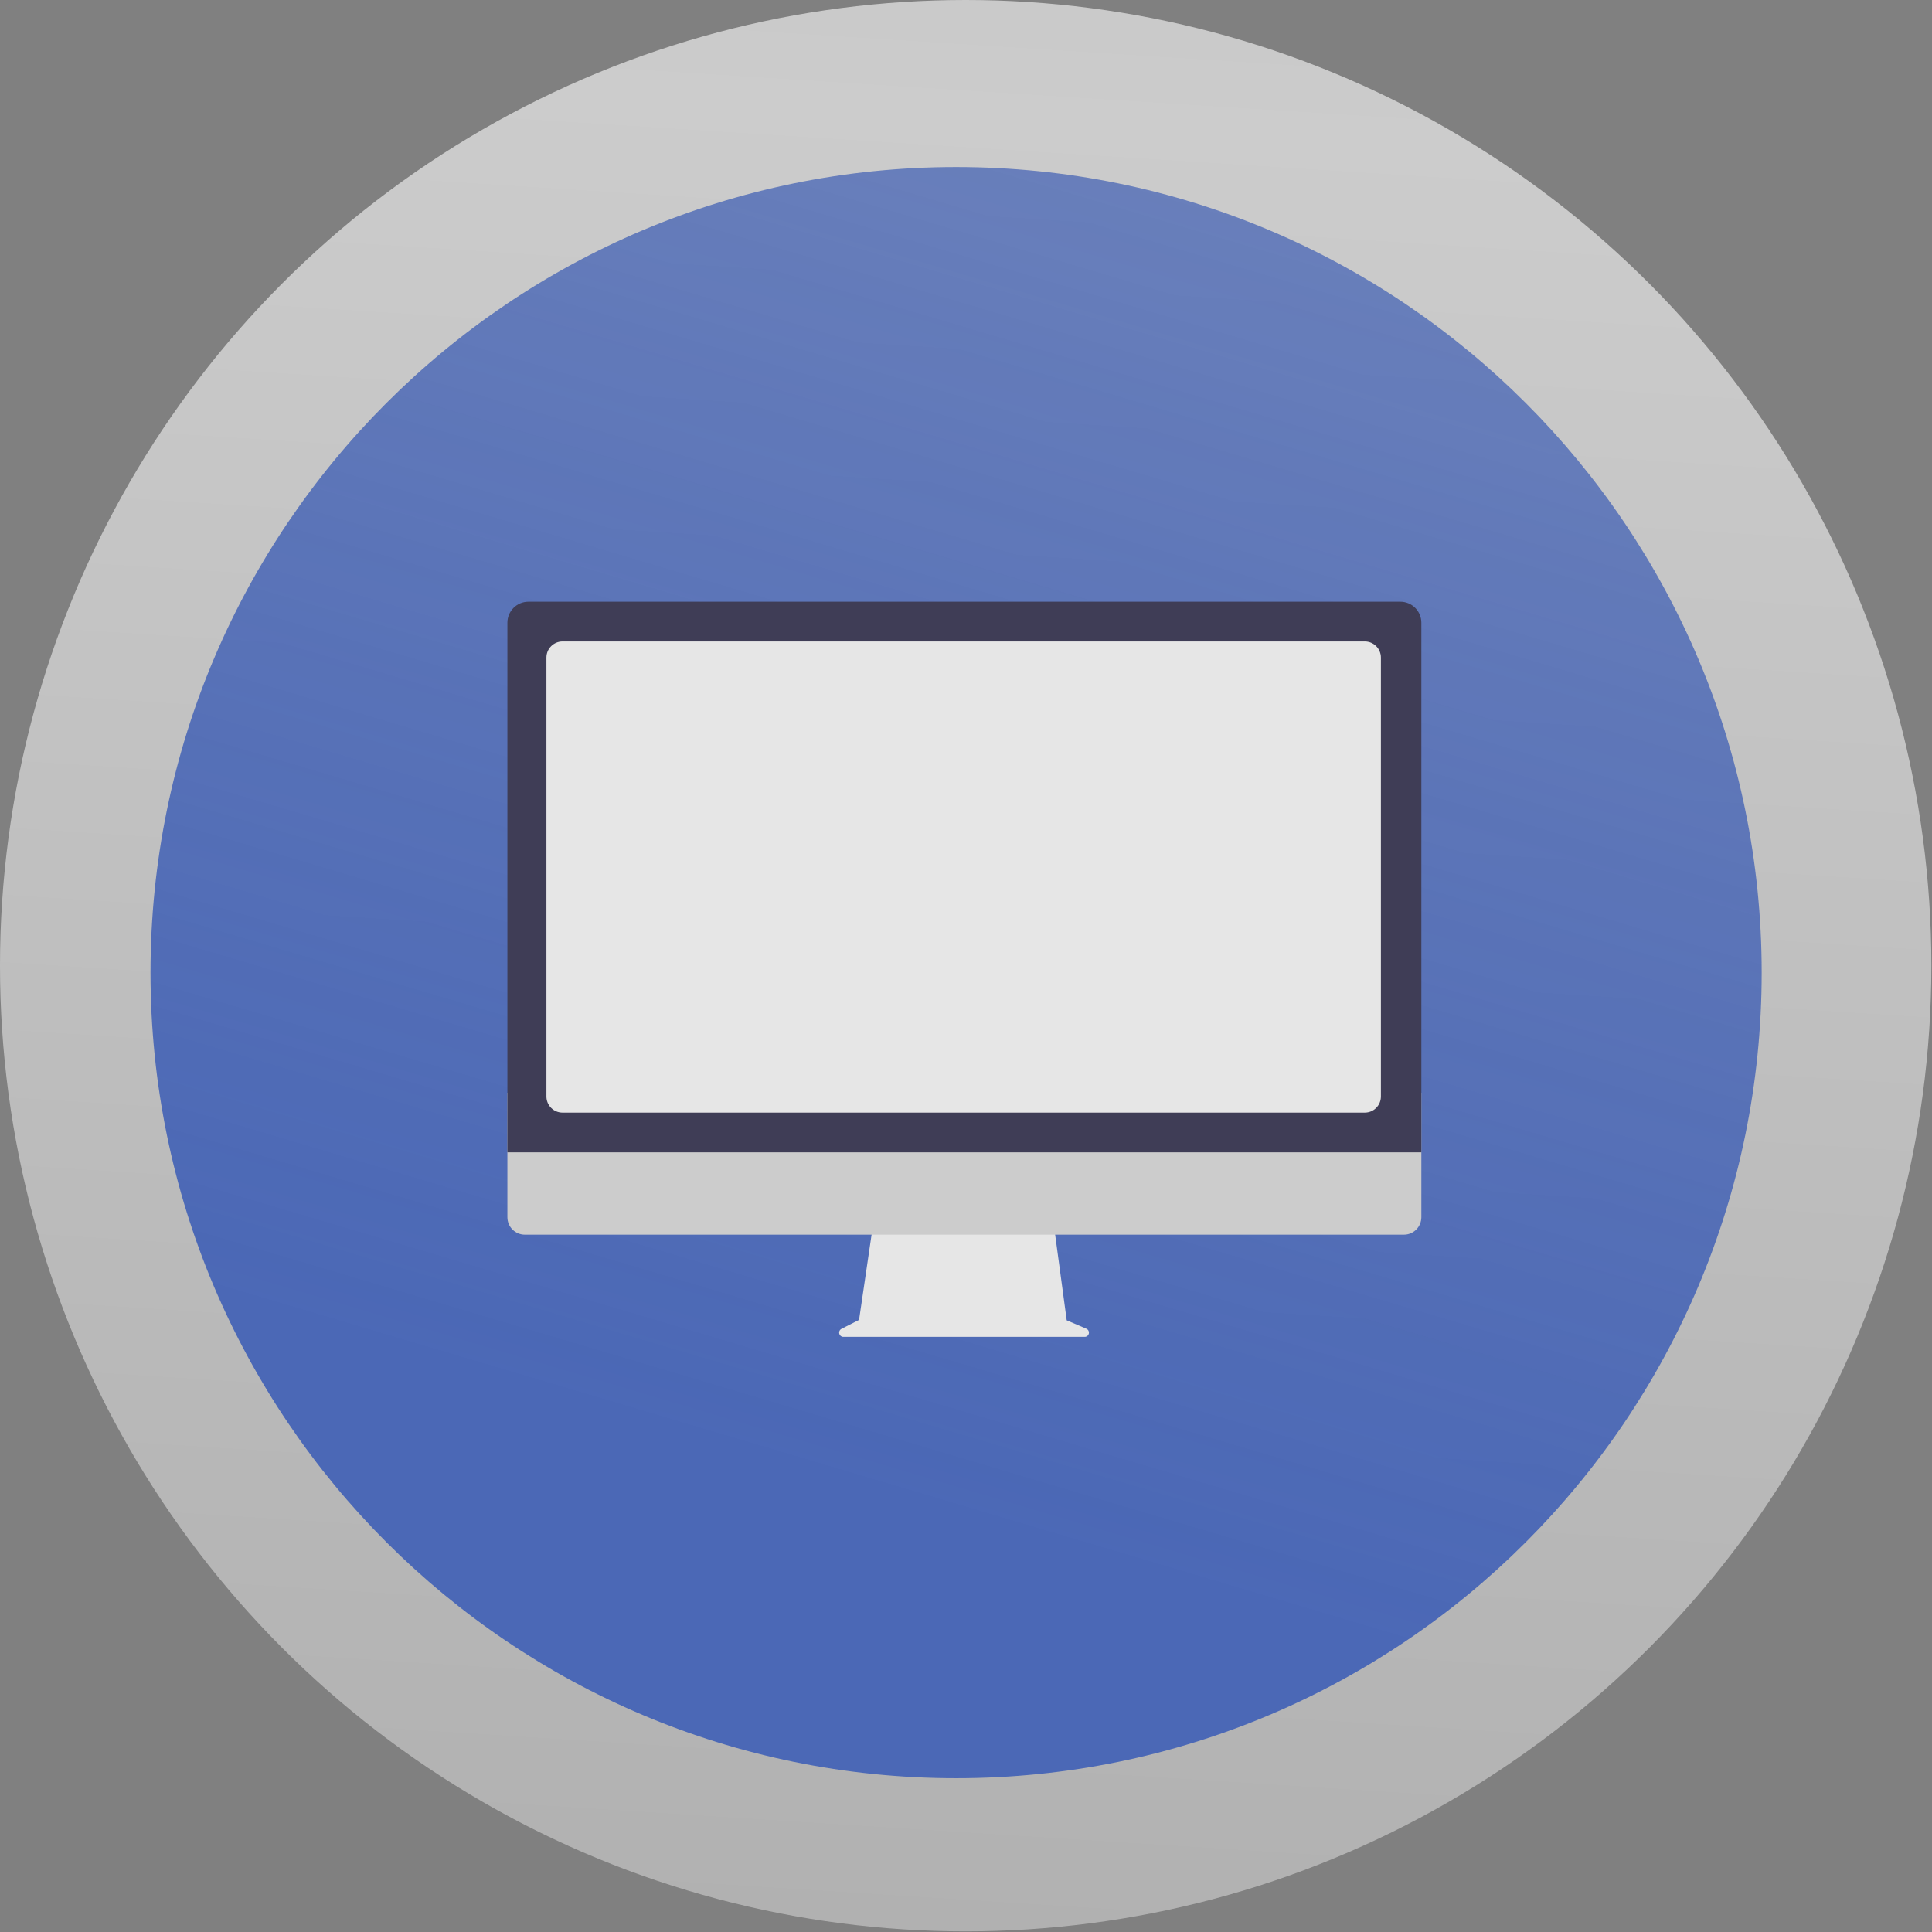
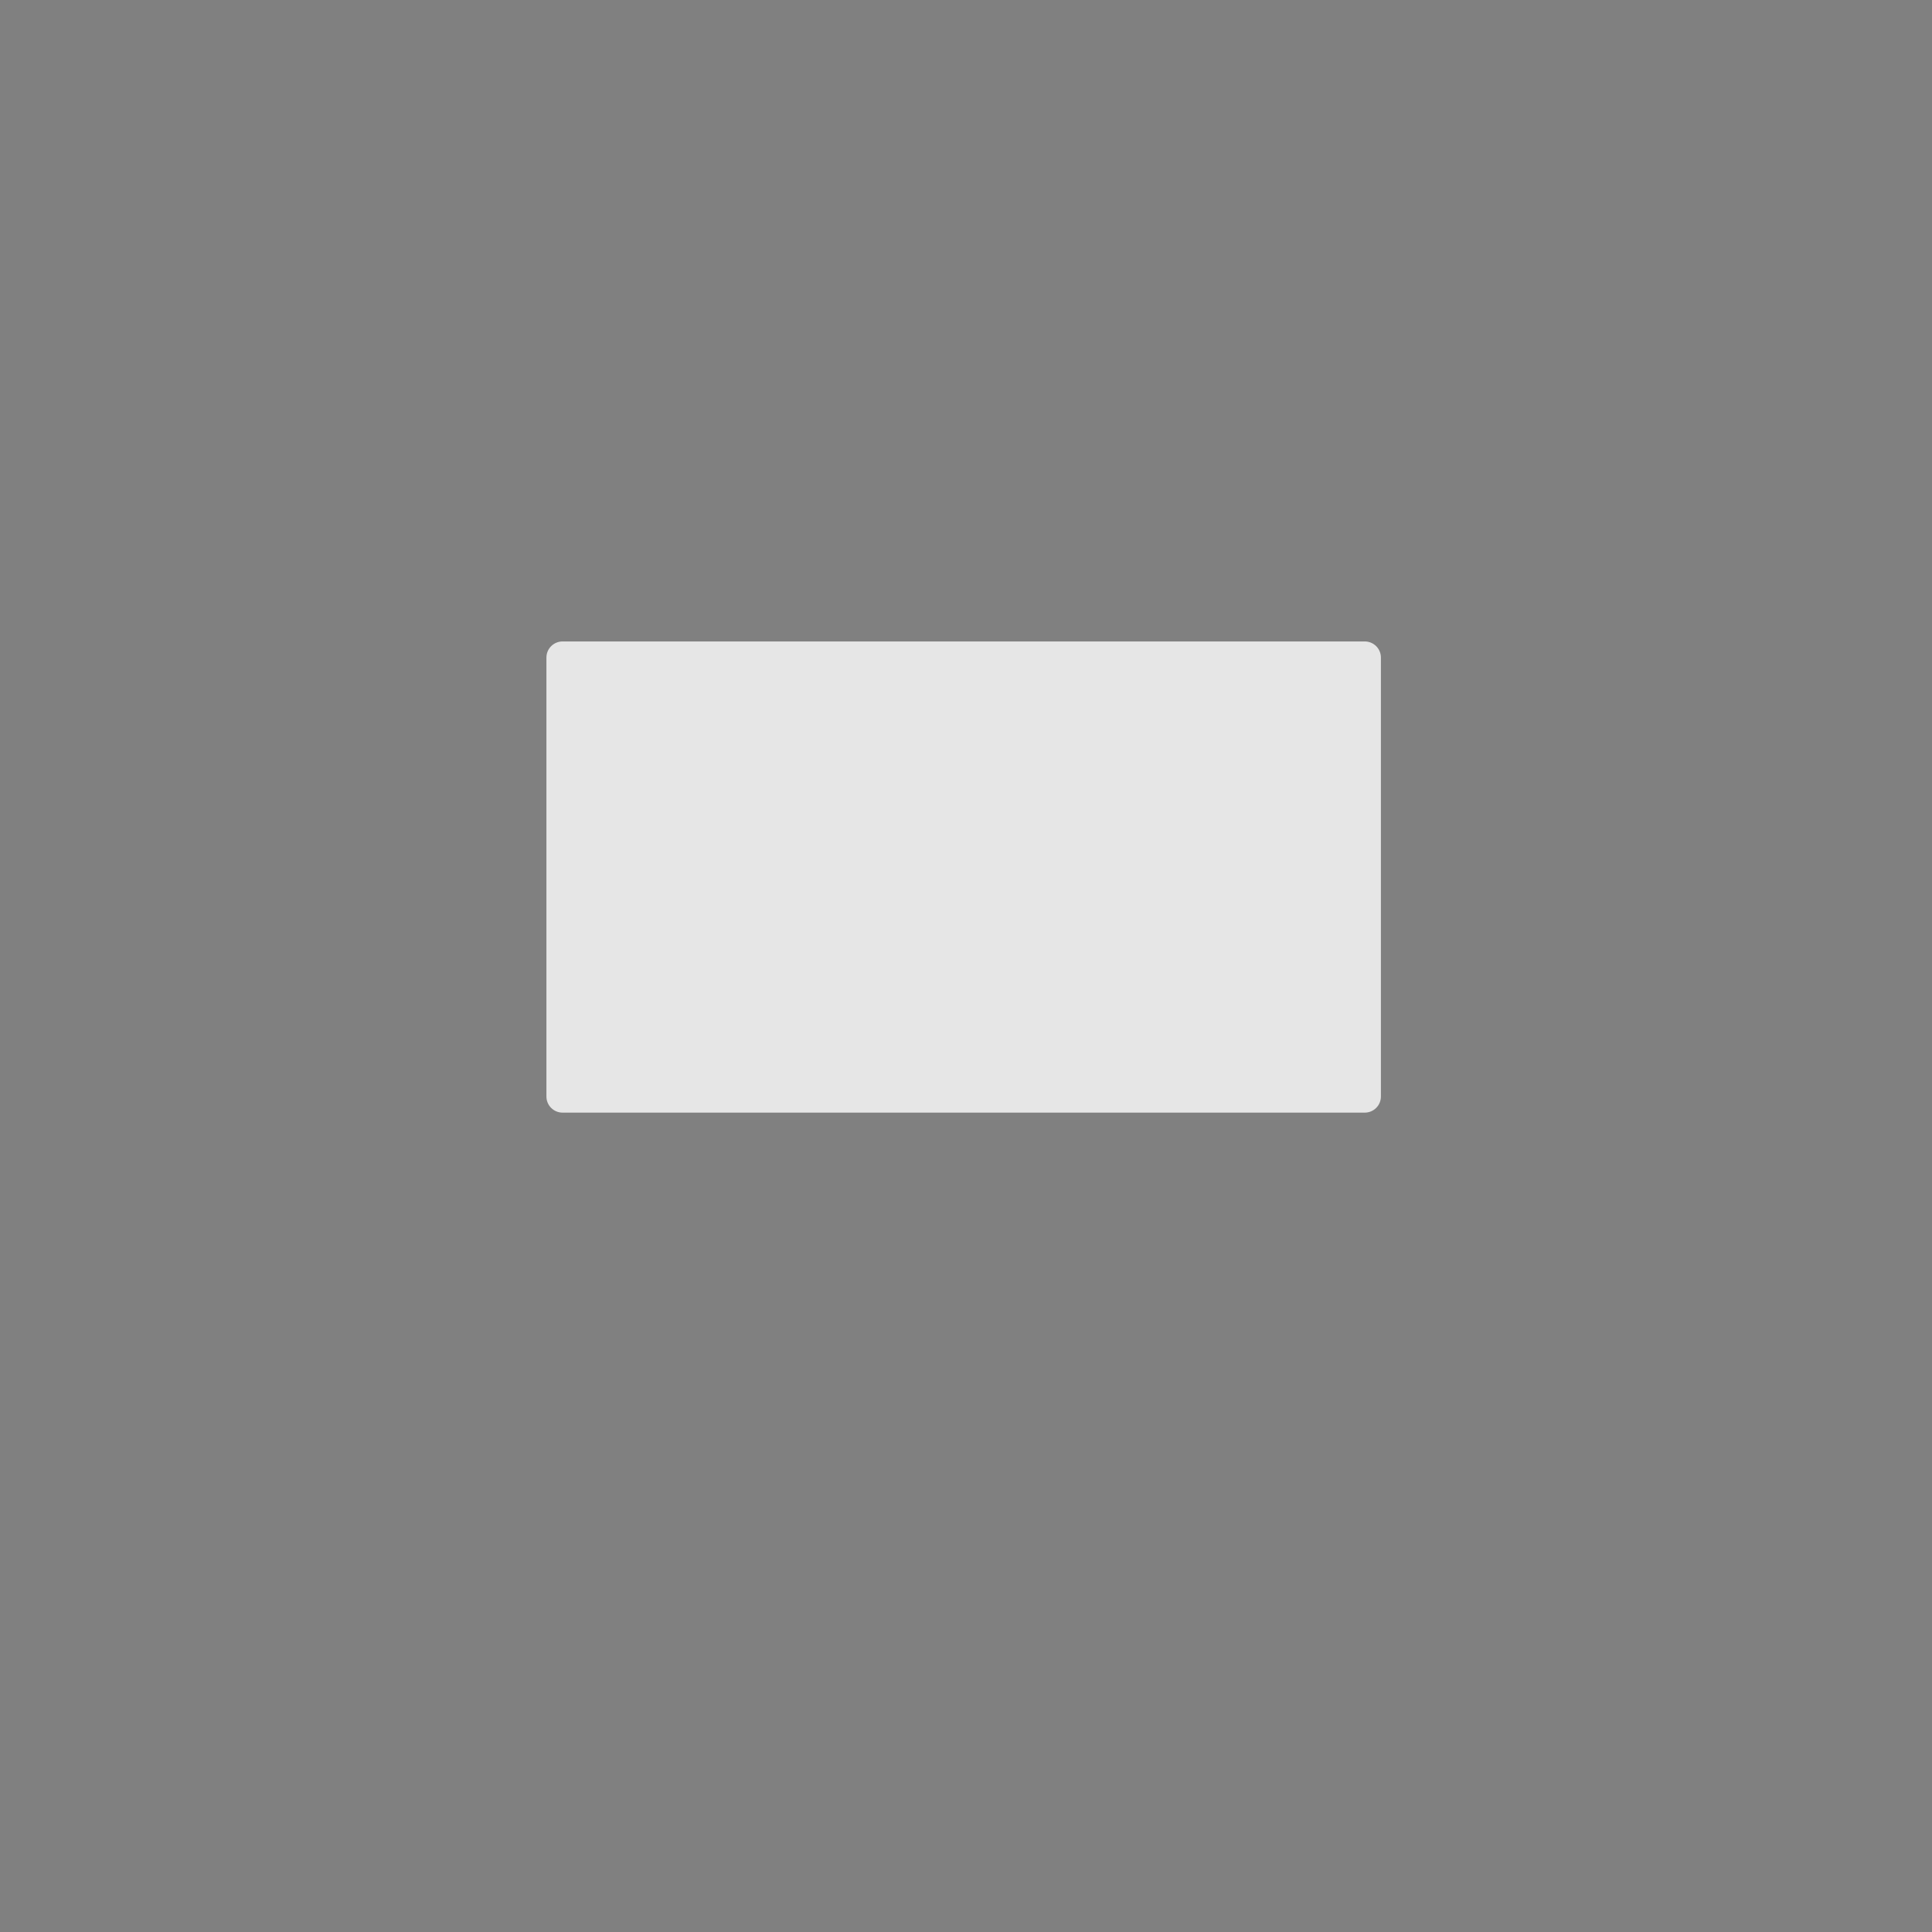
<svg xmlns="http://www.w3.org/2000/svg" width="594" height="594" viewBox="0 0 594 594" fill="none">
  <rect x="0" y="0" width="594" height="594" fill="#808080" stroke="none" />
-   <circle cx="296.901" cy="296.901" r="296.901" fill="url(#paint0_linear_433_255)" fill-opacity="0.6" />
-   <path d="M293.953 546.715C430.743 546.715 541.633 435.825 541.633 299.035C541.633 162.246 430.743 51.355 293.953 51.355C157.164 51.355 46.273 162.246 46.273 299.035C46.273 435.825 157.164 546.715 293.953 546.715Z" fill="url(#paint1_linear_433_255)" />
-   <path d="M334.009 408.522L327.966 405.943L323.82 375.242H268.61L264.117 405.817L258.71 408.557C258.451 408.688 258.244 408.904 258.121 409.169C257.998 409.435 257.968 409.734 258.034 410.02C258.101 410.305 258.26 410.559 258.487 410.741C258.714 410.923 258.995 411.022 259.284 411.022H333.511C333.808 411.022 334.095 410.918 334.324 410.728C334.554 410.537 334.711 410.273 334.77 409.978C334.828 409.684 334.785 409.378 334.646 409.112C334.507 408.847 334.282 408.638 334.009 408.522V408.522Z" fill="#E6E6E6" />
-   <path d="M431.657 379.606H161.343C159.925 379.603 158.566 379.035 157.564 378.028C156.563 377.02 156 375.655 156 374.231V335.973H437V374.231C437 375.655 436.437 377.02 435.436 378.028C434.434 379.035 433.075 379.603 431.657 379.606V379.606Z" fill="#CCCCCC" />
-   <path d="M437 354.298H156V191.446C156.002 189.737 156.682 188.099 157.89 186.89C159.098 185.682 160.736 185.002 162.444 185H430.556C432.264 185.002 433.902 185.682 435.11 186.89C436.318 188.099 436.998 189.737 437 191.446V354.298Z" fill="#3F3D56" />
  <path d="M419.613 342.08H172.952C171.639 342.079 170.381 341.558 169.452 340.631C168.524 339.704 168.001 338.448 168 337.138V202.159C168.001 200.849 168.524 199.593 169.452 198.666C170.38 197.74 171.639 197.218 172.952 197.217H419.613C420.926 197.218 422.185 197.74 423.113 198.666C424.042 199.593 424.564 200.849 424.565 202.159V337.138C424.564 338.448 424.042 339.704 423.113 340.631C422.185 341.558 420.926 342.079 419.613 342.08Z" fill="#E6E6E6" />
  <defs>
    <linearGradient id="paint0_linear_433_255" x1="377.005" y1="-461.437" x2="298.593" y2="768.622" gradientUnits="userSpaceOnUse">
      <stop stop-color="#C4C4C4" />
      <stop offset="0.406" stop-color="white" />
      <stop offset="1" stop-color="#C4C4C4" />
    </linearGradient>
    <linearGradient id="paint1_linear_433_255" x1="142.355" y1="420.855" x2="394.787" y2="-428.511" gradientUnits="userSpaceOnUse">
      <stop stop-color="#4B68B6" />
      <stop offset="1" stop-color="#4B68B6" stop-opacity="0.5" />
    </linearGradient>
  </defs>
</svg>